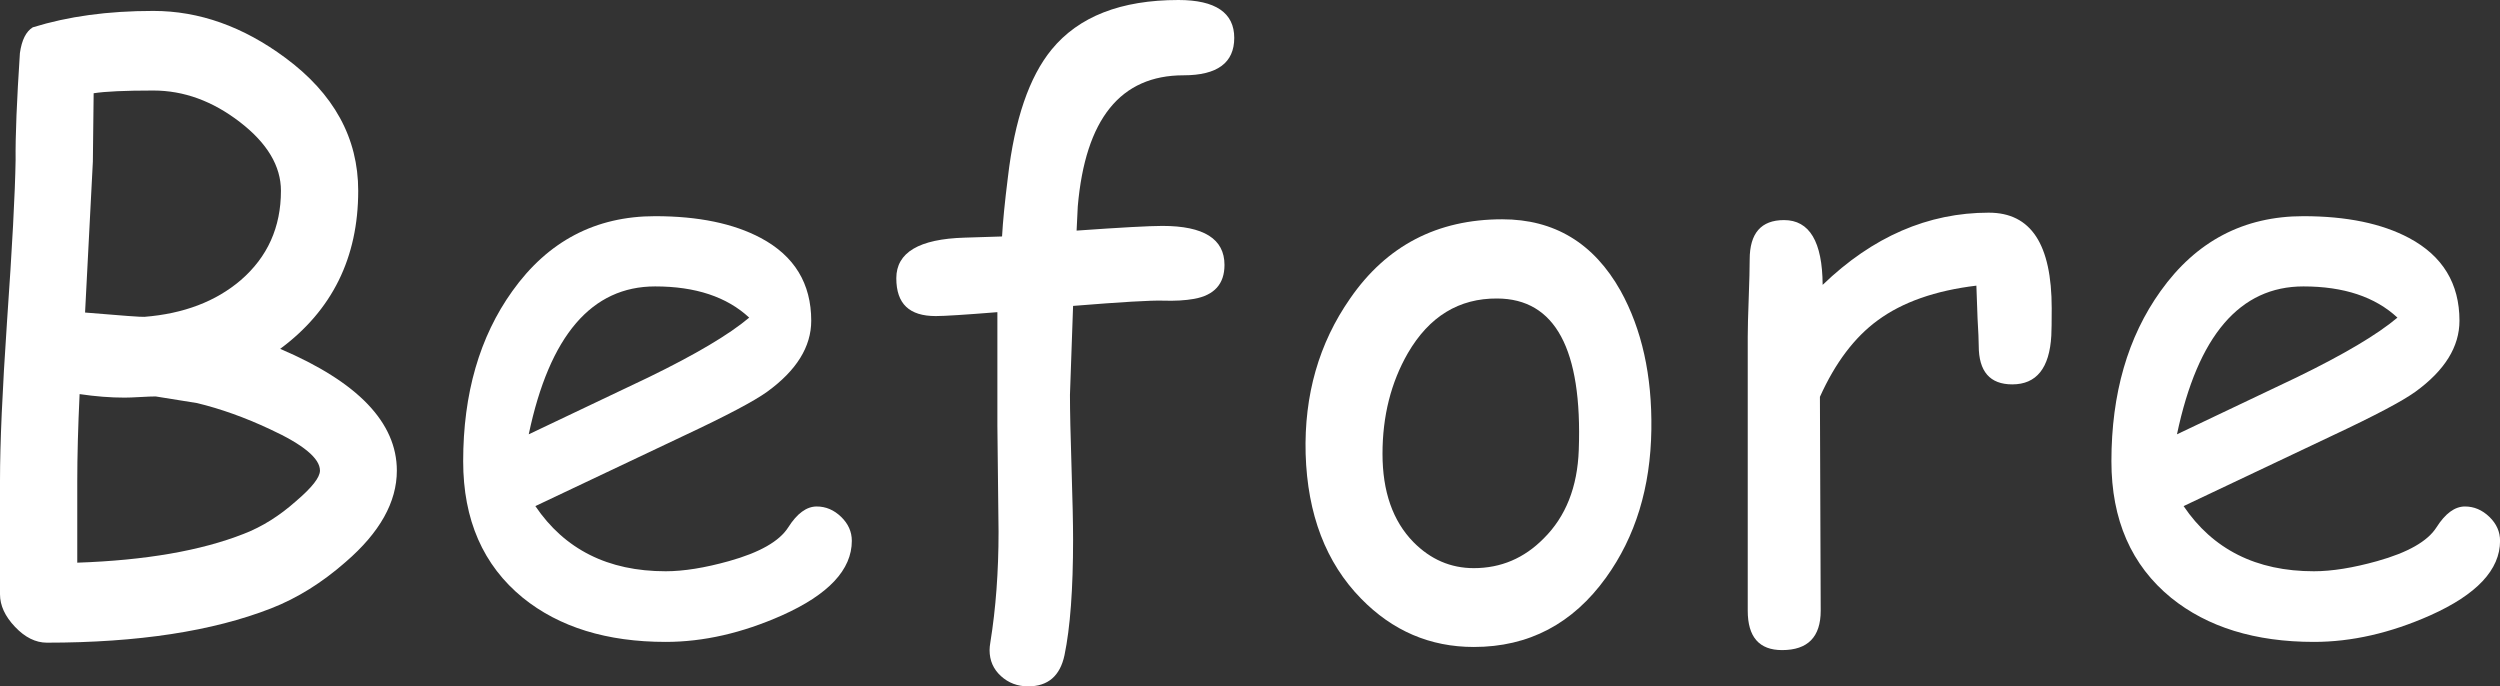
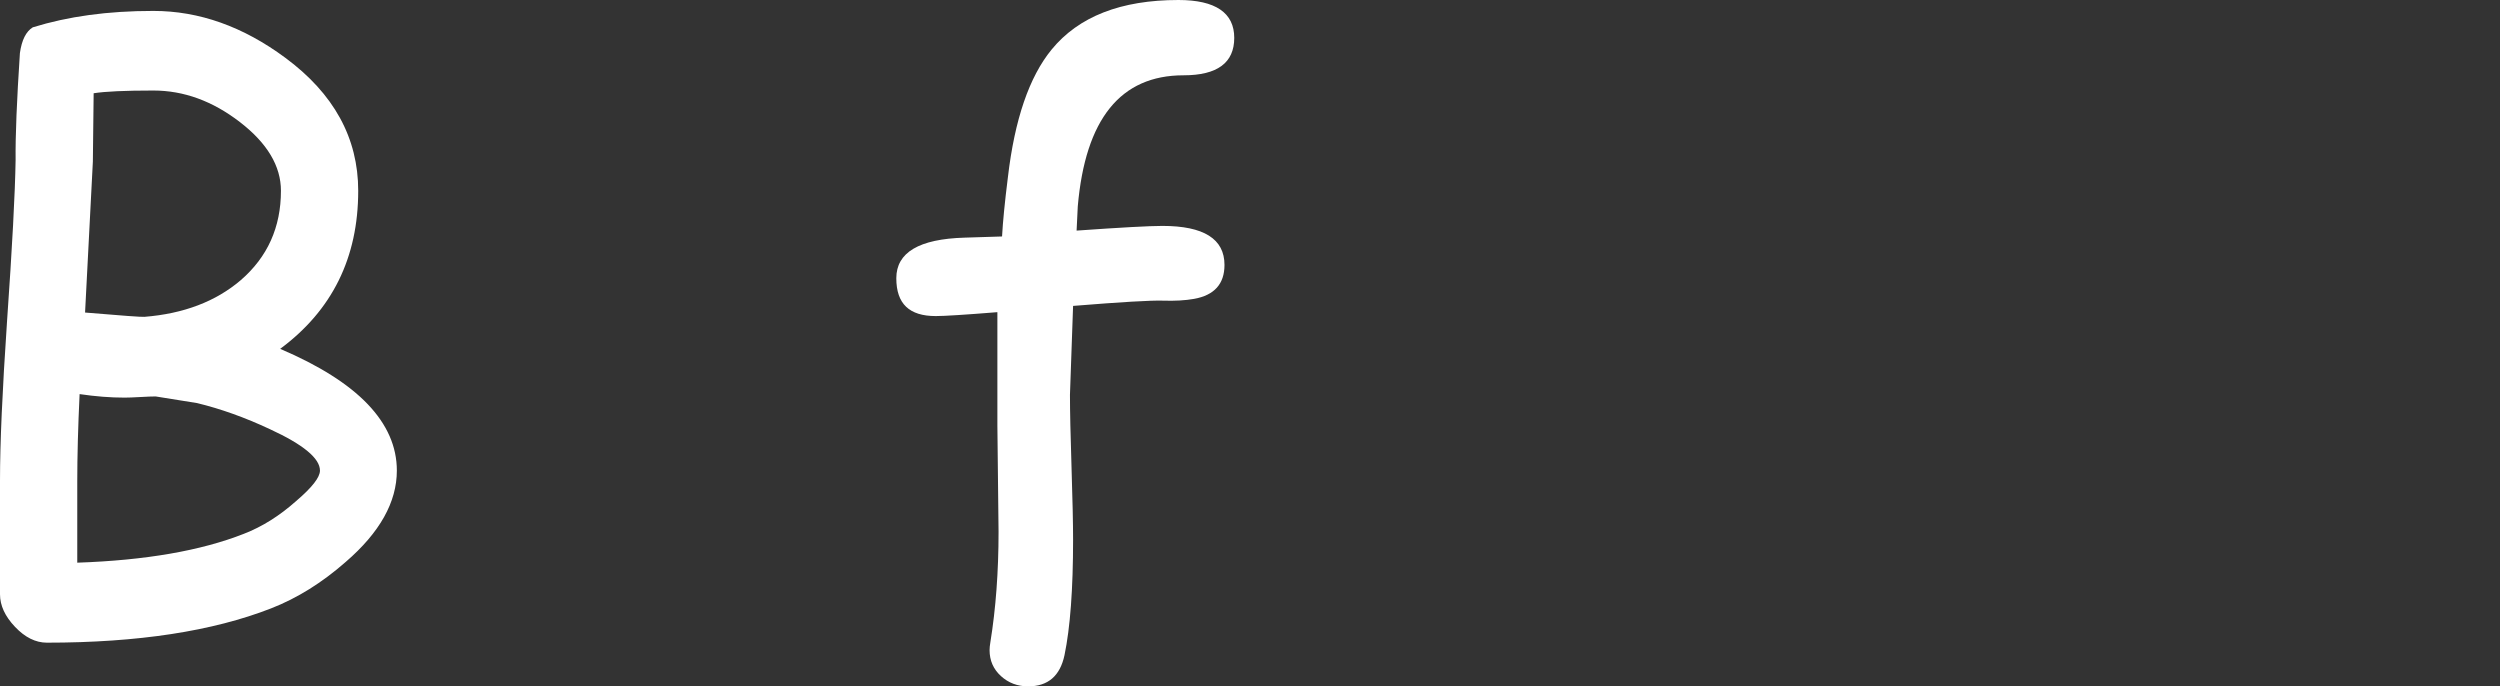
<svg xmlns="http://www.w3.org/2000/svg" data-name="Слой 2" fill="#000000" height="455" preserveAspectRatio="xMidYMid meet" version="1" viewBox="0.0 0.0 1657.3 455.0" width="1657.3" zoomAndPan="magnify">
  <rect x="0.0" y="0.0" width="1657.3" height="455.0" fill="#333333" stroke="none" />
  <g data-name="Слой 1">
    <g fill="#ffffff" id="change1_1">
      <path d="M185.73,231.26c34.49-25.52,51.74-60.44,51.74-104.77,0-35.01-16.13-64.41-48.37-88.21-27.94-20.7-57.08-31.04-87.43-31.04s-56.48,3.62-79.93,10.87c-4.49,2.76-7.33,8.45-8.54,17.07-2.07,31.39-3.02,55.01-2.85,70.88-.35,22.08-2.24,57.77-5.69,107.09C1.55,258.85,0,294.03,0,318.69v75.27c0,7.42,3.32,14.62,9.96,21.6,6.63,6.98,13.67,10.48,21.08,10.48,60.36,0,109.94-7.59,148.74-22.76,17.24-6.73,33.71-16.99,49.41-30.78,22.59-19.49,33.89-39.66,33.89-60.53,0-15.86-6.43-30.52-19.27-43.98-12.85-13.45-32.21-25.69-58.07-36.73ZM61.56,107.09l.52-45.27c7.59-1.2,20.78-1.81,39.58-1.81,20.18,0,39.32,6.98,57.42,20.95,18.11,13.97,27.16,29.14,27.16,45.53,0,24.14-8.88,43.89-26.64,59.24-16.55,14.14-37.86,22.24-63.89,24.31-1.72,.17-14.83-.78-39.32-2.85l5.17-100.11Zm134.77,225.05c-11.04,9.83-22.6,17.07-34.66,21.73-28.45,11.21-65.27,17.59-110.45,19.14v-53.55c0-17.07,.52-36.47,1.55-58.2,10.52,1.55,20.44,2.33,29.75,2.33,2.41,0,5.91-.13,10.47-.39,4.57-.26,7.97-.39,10.22-.39l27.42,4.4c15.69,3.79,31.82,9.57,48.37,17.33,22.07,10.18,33.11,19.32,33.11,27.42,0,4.49-5.26,11.21-15.78,20.18Z" />
-       <path d="M541.41,335.76c-6.73,0-13.02,4.62-18.88,13.84-5.87,9.23-18.97,16.69-39.32,22.38-16.04,4.48-30.01,6.72-41.91,6.72-19.14,0-35.92-3.62-50.31-10.86-14.4-7.24-26.43-18.02-36.09-32.34l98.81-46.82c27.94-13.1,46.22-22.76,54.84-28.97,19.49-14.14,29.23-29.84,29.23-47.08,0-24.66-11.12-42.94-33.37-54.84-18.11-9.66-41.47-14.48-70.1-14.48-39.49,0-71.05,16.55-94.67,49.67-21.73,30.35-32.59,67.94-32.59,112.78,0,38.8,13.19,68.98,39.58,90.54,24.14,19.49,55.7,29.23,94.68,29.23,25,0,50.7-5.86,77.08-17.59,30.87-13.79,46.3-30.26,46.3-49.41,0-6.03-2.37-11.34-7.11-15.91-4.74-4.57-10.13-6.86-16.17-6.86Zm-159.6-121.45c13.97-16.29,31.47-24.44,52.51-24.44,26.73,0,47.51,6.9,62.34,20.69-13.28,11.21-35.53,24.4-66.74,39.58l-79.41,37.77c6.89-32.76,17.33-57.3,31.3-73.59Z" />
      <path d="M781.2,0c-38.12,0-66.14,10.95-84.07,32.85-14.83,18.11-24.49,46.3-28.97,84.59-2.07,16.55-3.36,29.66-3.88,39.32l-24.83,.78c-30.18,.87-45.27,9.83-45.27,26.9s8.71,25.09,26.13,25.09c5.69,0,19.31-.86,40.87-2.59v75.01l.78,70.62c0,26.38-1.81,50.79-5.43,73.21-.35,2.07-.52,3.79-.52,5.17,0,6.9,2.5,12.63,7.5,17.2,5,4.57,11.03,6.85,18.11,6.85,13.1,0,21.12-6.9,24.06-20.69,3.79-18.28,5.69-43.8,5.69-76.57,0-10.52-.35-26.47-1.03-47.86-.69-21.38-1.04-37.42-1.04-48.11l2.07-58.98c31.9-2.59,51.78-3.75,59.63-3.49,7.85,.26,14.7-.13,20.56-1.17,13.45-2.41,20.18-9.91,20.18-22.5,0-17.24-13.71-25.87-41.13-25.87-8.63,0-27.6,1.04-56.91,3.11l.78-16.04c5-57.94,28.36-86.91,70.1-86.91,22.42,0,33.63-8.28,33.63-24.83S805.86,0,781.2,0Z" />
-       <path d="M995.9,145.37c-43.11,0-76.74,17.51-100.88,52.51-20.69,29.67-30.52,63.98-29.49,102.96,1.2,40.18,13.45,72.17,36.73,95.97,20.86,21.38,45.78,32.08,74.76,32.08,36.39,0,65.62-15.35,87.69-46.05,19.49-27.07,29.49-59.75,30.01-98.04,.52-35.87-6.3-66.56-20.44-92.09-17.76-31.56-43.89-47.34-78.38-47.34Zm50.7,152.88c-.87,24.66-8.63,44.23-23.28,58.72-12.93,13.11-28.37,19.66-46.3,19.66-15.35,0-28.71-5.78-40.09-17.33-13.63-13.97-20.44-33.45-20.44-58.46s5.6-47.25,16.81-66.74c14.14-24.32,33.89-36.39,59.24-36.22,38.45,.17,56.48,33.63,54.06,100.37Z" />
-       <path d="M1318.47,140.98c-40.35,0-77.09,15.95-110.2,47.86-.17-28.62-8.71-42.94-25.61-42.94-15.18,0-22.76,8.71-22.76,26.13,0,5.69-.22,14.23-.64,25.61-.43,11.38-.65,19.92-.65,25.61v181.59c0,17.42,7.59,26.12,22.76,26.12,17.07,0,25.61-8.71,25.61-26.12l-.52-141.76c10.17-22.59,22.93-39.49,38.28-50.7,16.38-12.07,38.19-19.75,65.44-23.02l.78,21.73c.52,8.8,.78,14.83,.78,18.11,0,17.07,7.41,25.61,22.25,25.61,16.04,0,24.66-10.77,25.87-32.33,.17-3.11,.26-9.14,.26-18.11,0-21.21-3.45-37.08-10.35-47.6-6.9-10.52-17.33-15.78-31.3-15.78Z" />
-       <path d="M1634.06,335.76c-6.73,0-13.02,4.62-18.88,13.84-5.87,9.23-18.97,16.69-39.32,22.38-16.04,4.48-30.01,6.72-41.91,6.72-19.14,0-35.92-3.62-50.31-10.86-14.4-7.24-26.43-18.02-36.09-32.34l98.81-46.82c27.94-13.1,46.22-22.76,54.84-28.97,19.49-14.14,29.23-29.84,29.23-47.08,0-24.66-11.12-42.94-33.37-54.84-18.11-9.66-41.48-14.48-70.1-14.48-39.49,0-71.05,16.55-94.67,49.67-21.73,30.35-32.59,67.94-32.59,112.78,0,38.8,13.19,68.98,39.58,90.54,24.14,19.49,55.7,29.23,94.68,29.23,25,0,50.7-5.86,77.08-17.59,30.87-13.79,46.3-30.26,46.3-49.41,0-6.03-2.37-11.34-7.11-15.91-4.75-4.57-10.13-6.86-16.17-6.86Zm-159.6-121.45c13.97-16.29,31.47-24.44,52.51-24.44,26.73,0,47.51,6.9,62.34,20.69-13.28,11.21-35.53,24.4-66.74,39.58l-79.41,37.77c6.9-32.76,17.33-57.3,31.3-73.59Z" />
    </g>
  </g>
</svg>